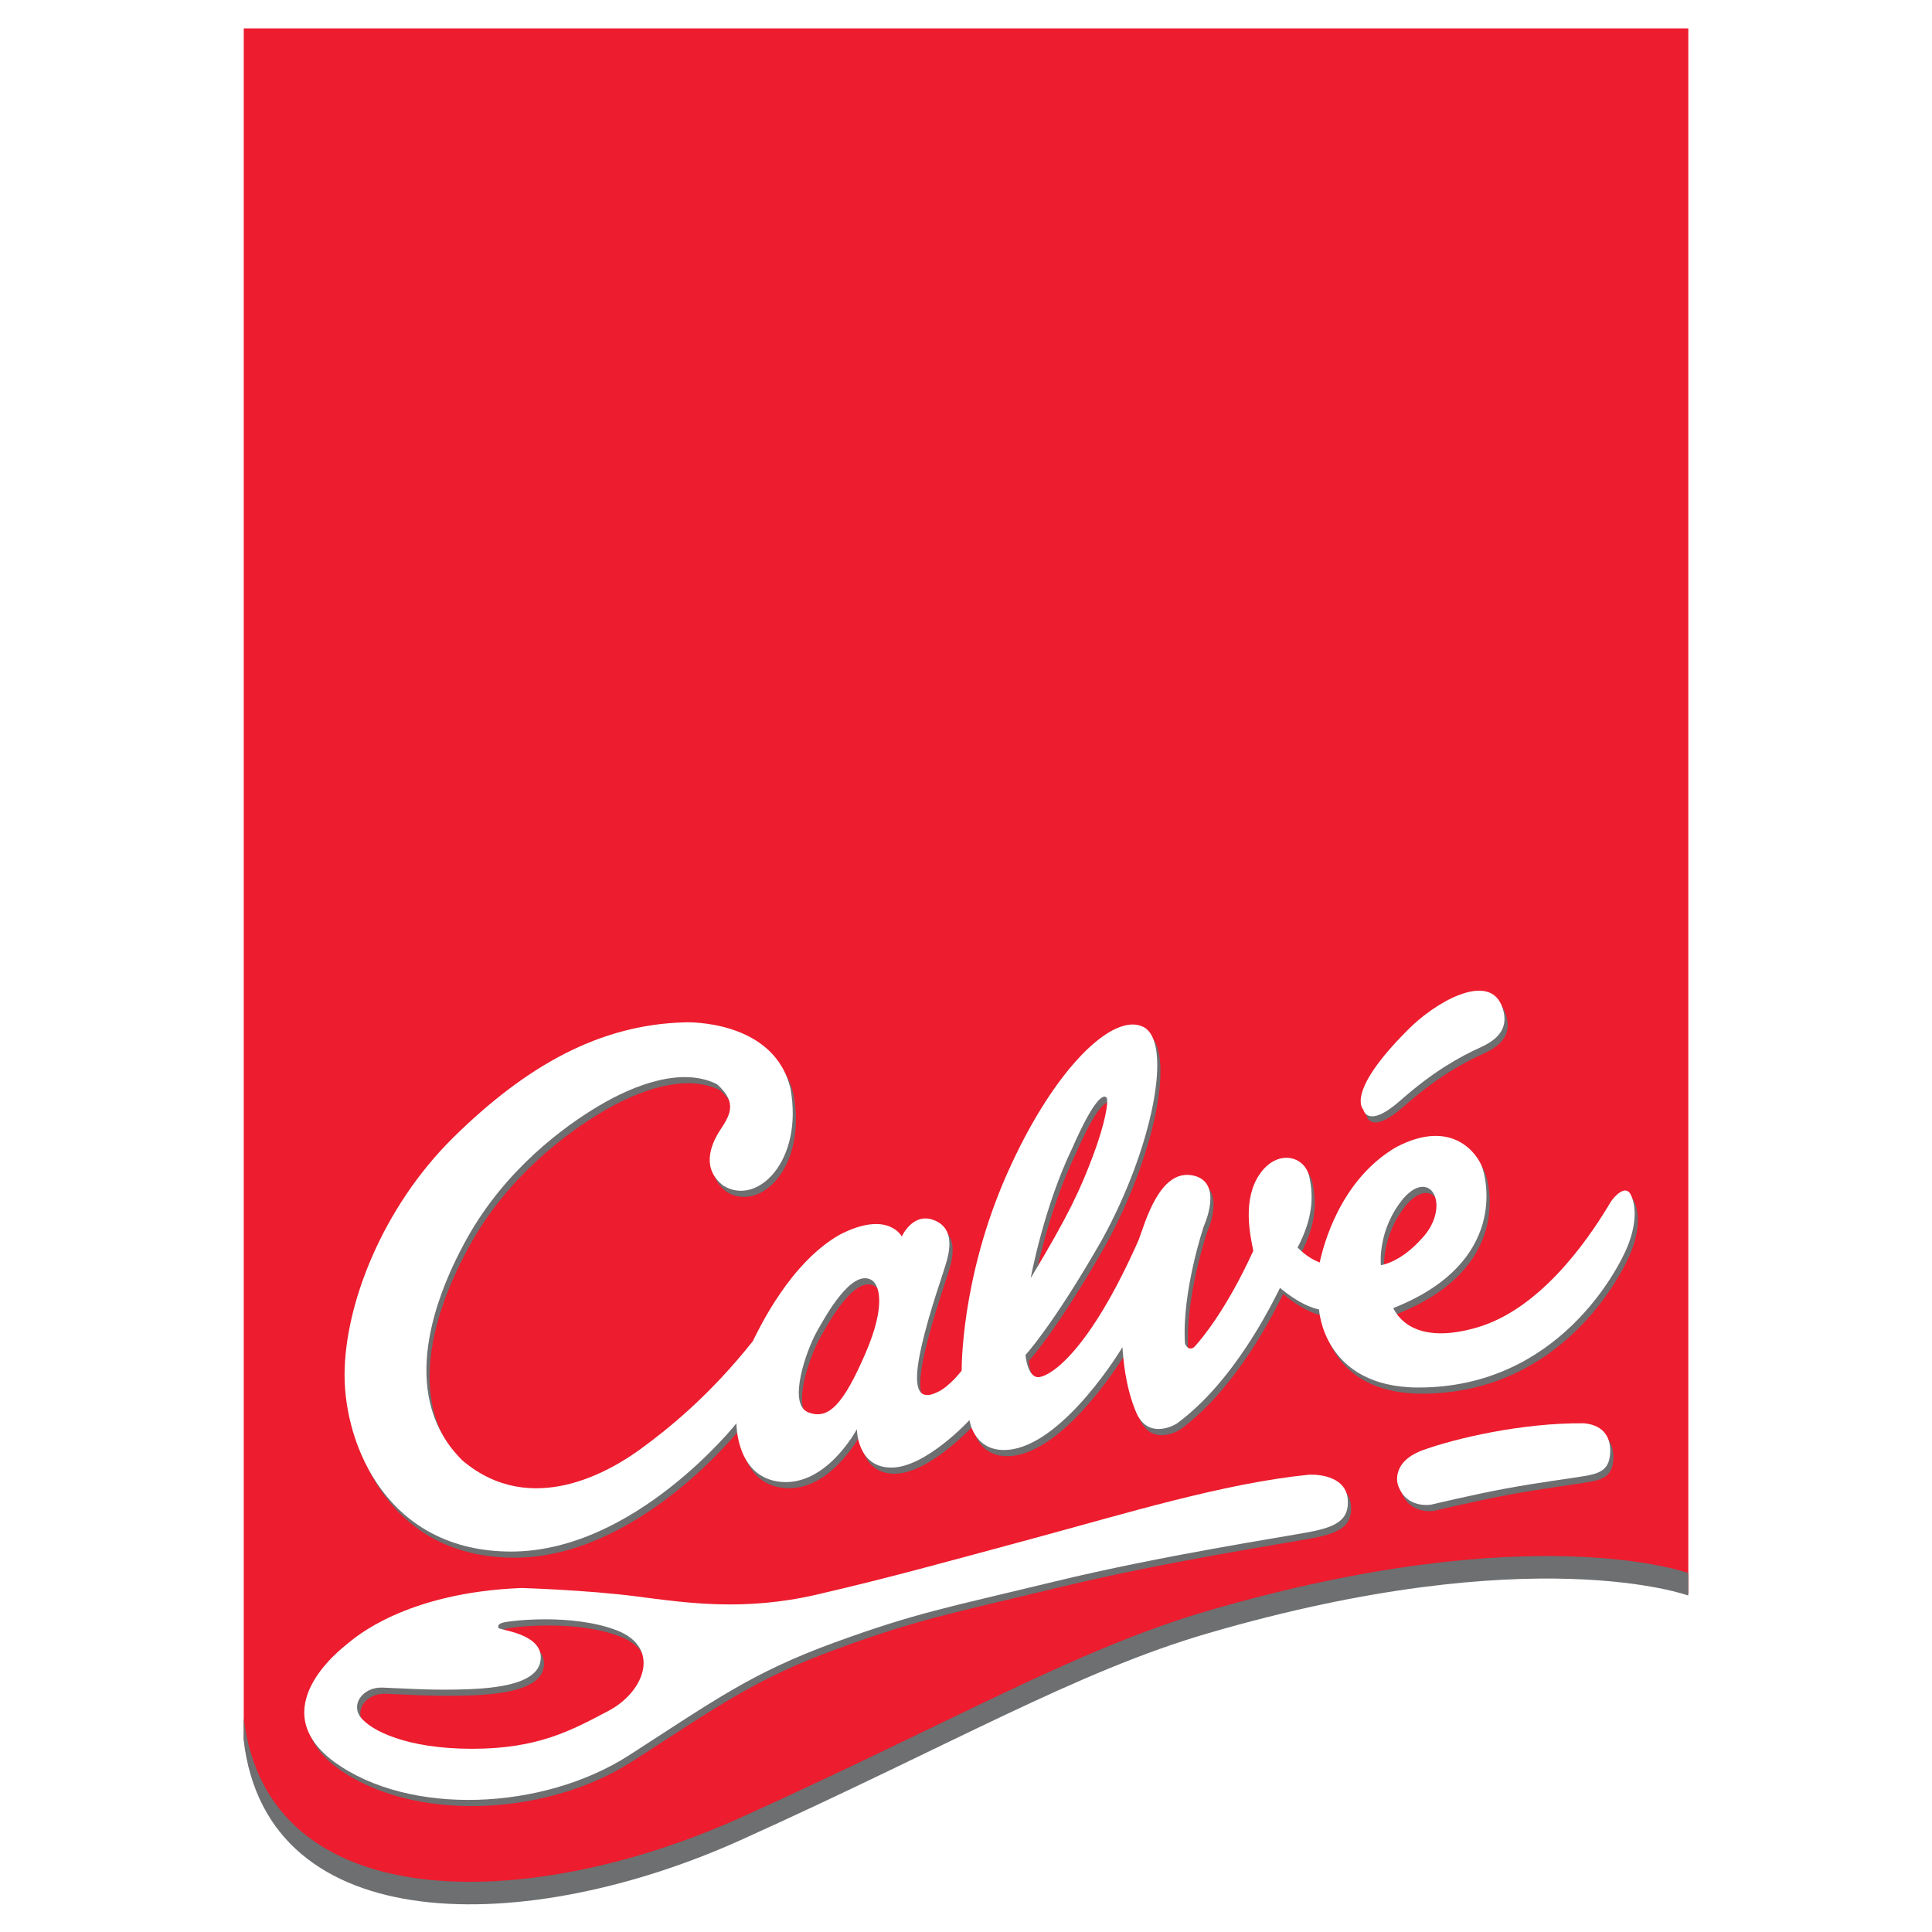
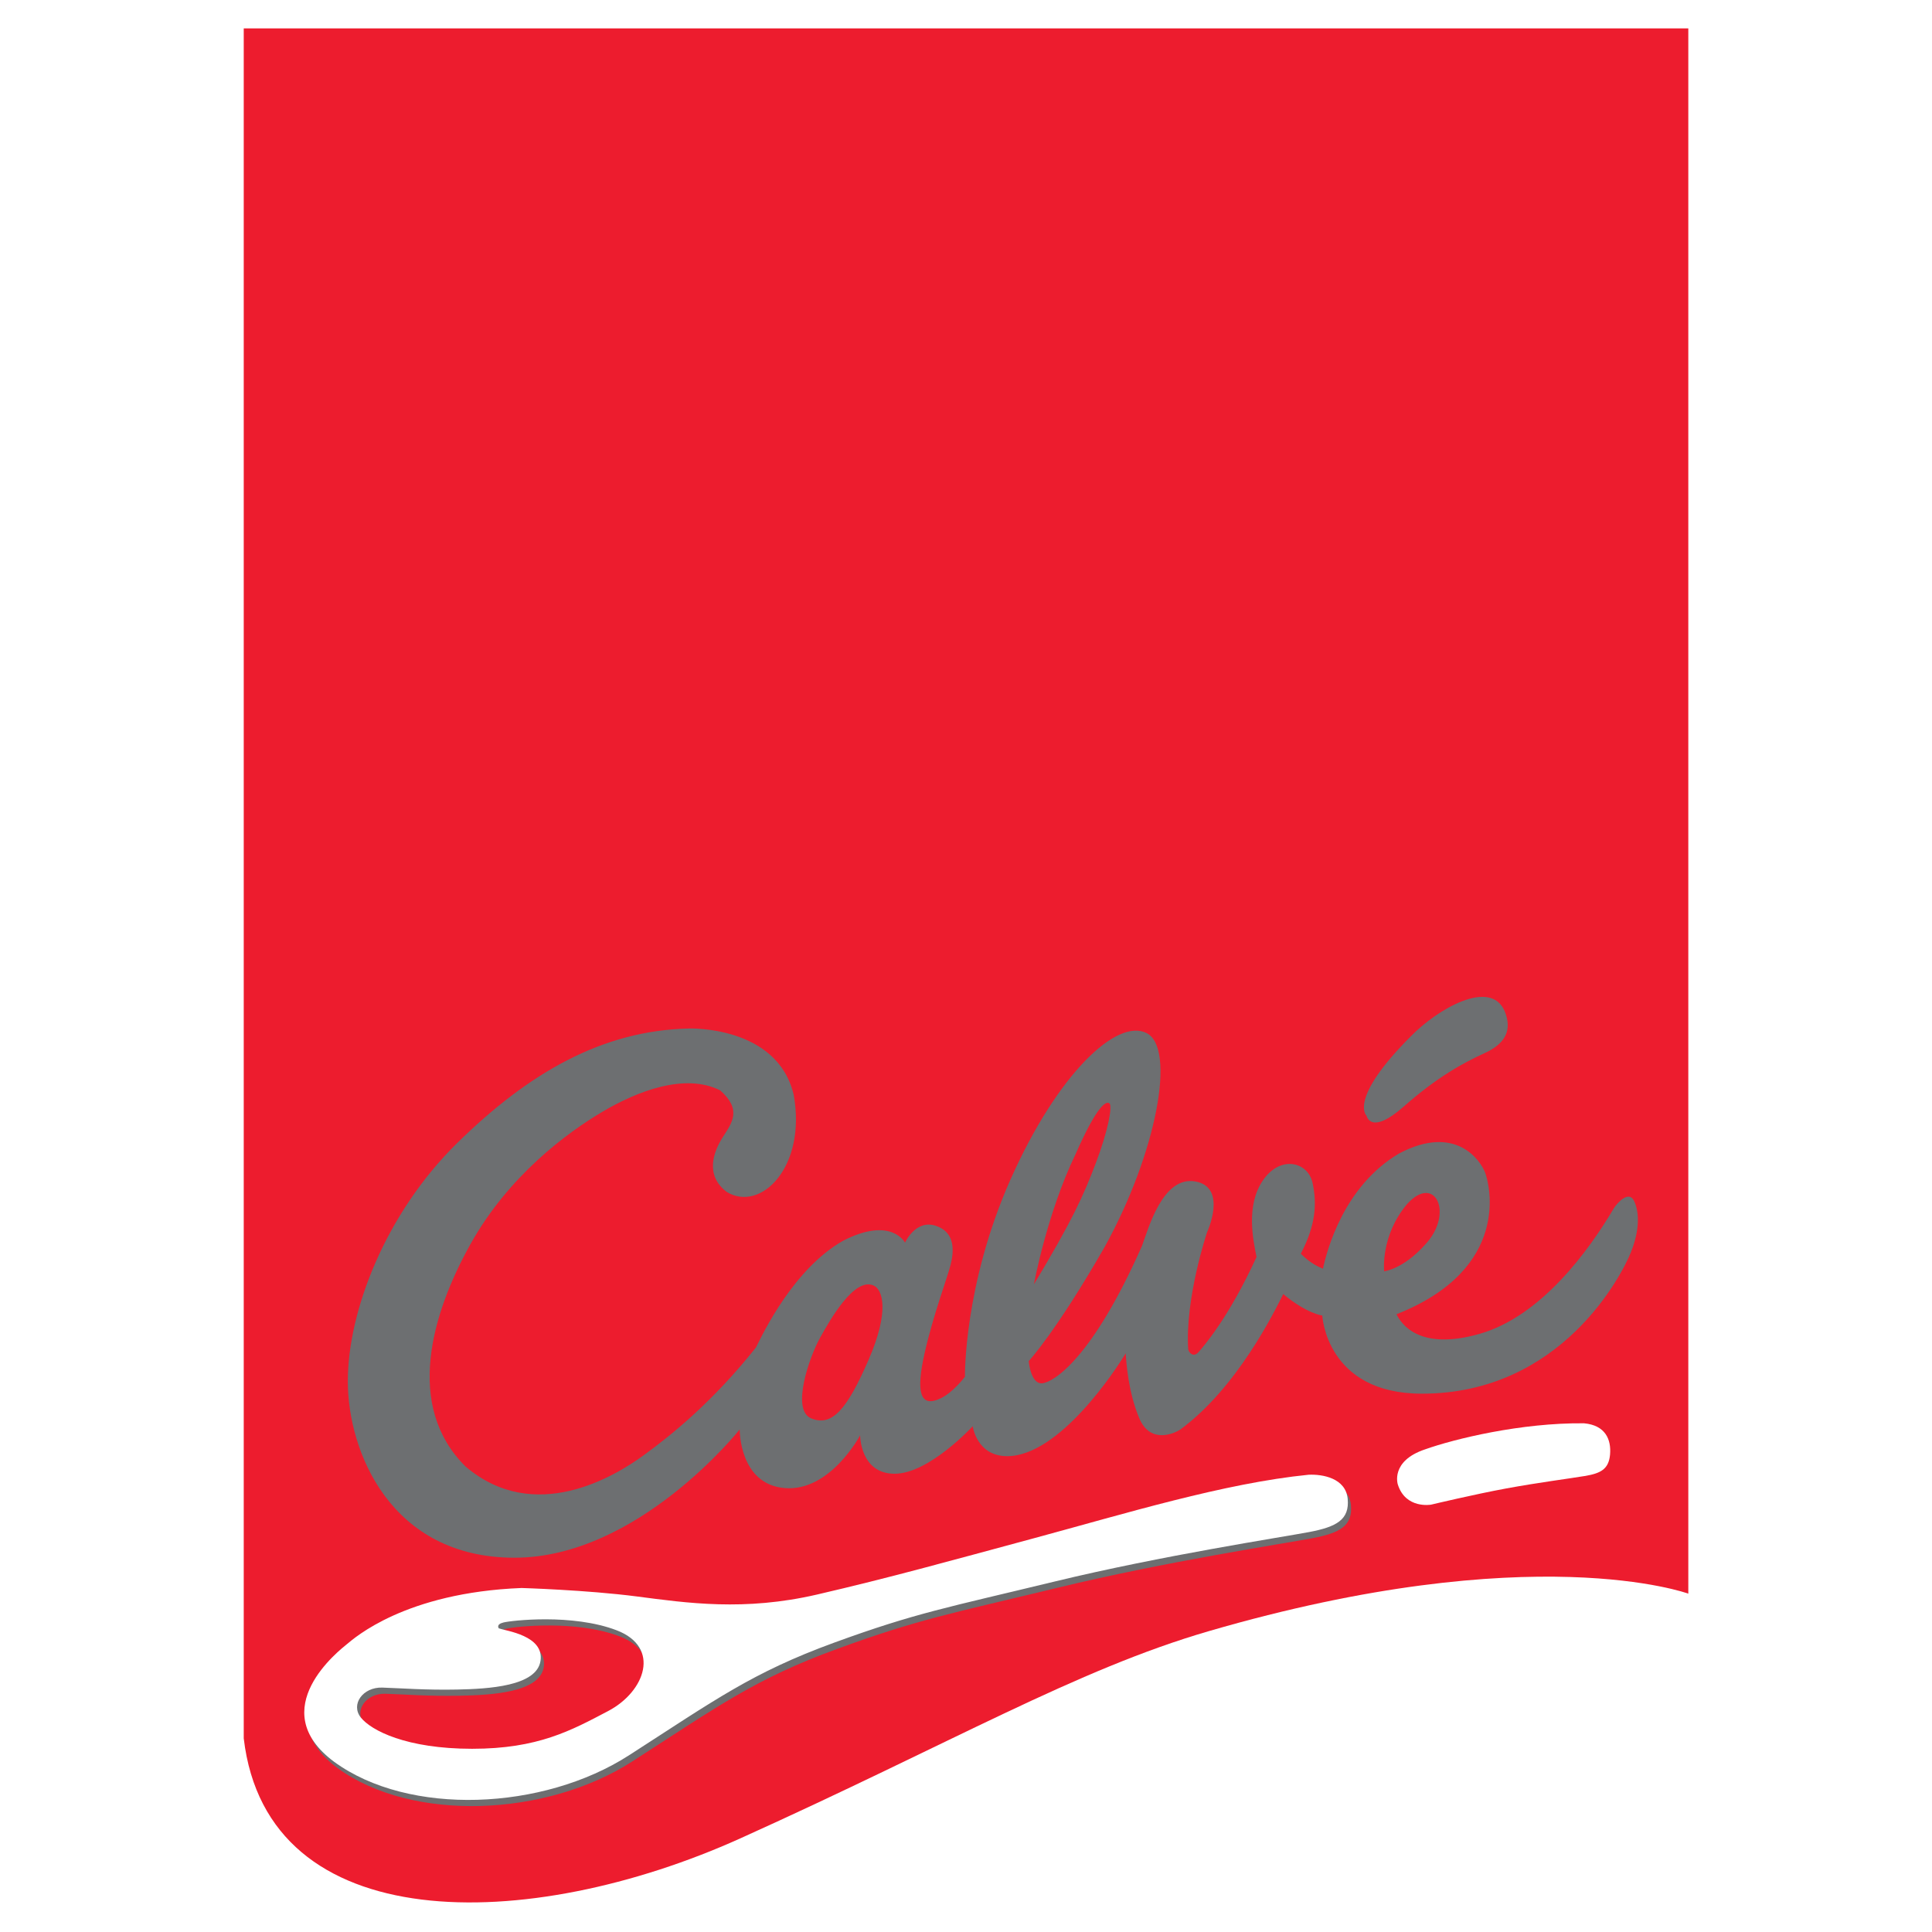
<svg xmlns="http://www.w3.org/2000/svg" version="1.0" id="Layer_1" x="0px" y="0px" width="192.756px" height="192.756px" viewBox="0 0 192.756 192.756" enable-background="new 0 0 192.756 192.756" xml:space="preserve">
  <g>
-     <polygon fill-rule="evenodd" clip-rule="evenodd" fill="#FFFFFF" points="0,0 192.756,0 192.756,192.756 0,192.756 0,0  " />
    <path fill-rule="evenodd" clip-rule="evenodd" fill="#ED1C2E" d="M24.318,173.436V2.834h144.125v156.164l0,0   c0,0-15.47-5.672-47.827,3.738c-13.218,3.844-25.593,11.131-46.735,20.671C52.74,192.946,26.679,193.49,24.318,173.436   L24.318,173.436L24.318,173.436L24.318,173.436z" />
    <path fill-rule="evenodd" clip-rule="evenodd" fill="#6D6F71" d="M140.759,103.392c2.663-2.728,7.923-5.78,9.353-2.533   c0.779,1.884,0.13,3.247-2.014,4.222s-4.741,2.402-8.054,5.325c-3.312,2.923-3.702,0.909-3.702,0.909   S134.459,109.691,140.759,103.392L140.759,103.392L140.759,103.392L140.759,103.392z" />
-     <path fill-rule="evenodd" clip-rule="evenodd" fill="#6D6F71" d="M139.784,148.724c0,0-0.779-2.338,2.728-3.507   c2.923-1.039,9.548-2.663,15.848-2.598c2.144,0.194,2.728,1.623,2.598,3.117s-0.975,1.884-2.533,2.144s-4.611,0.649-7.793,1.233   c-3.183,0.585-7.534,1.624-7.534,1.624S140.563,151.191,139.784,148.724L139.784,148.724L139.784,148.724L139.784,148.724z" />
    <path fill-rule="evenodd" clip-rule="evenodd" fill="#6D6F71" d="M52.366,159.05c0,0,6.495,0.195,11.496,0.845   s10.716,1.494,17.99-0.195c7.274-1.688,12.86-3.247,21.758-5.649c8.897-2.403,18.834-5.456,27.277-6.3   c1.364-0.065,3.702,0.324,3.896,2.402c0.195,2.078-1.104,2.793-3.832,3.312c-2.728,0.52-14.678,2.338-25.394,4.936   c-10.716,2.598-13.833,3.117-22.017,6.105c-8.183,2.987-11.885,5.715-20.458,11.235c-8.573,5.521-21.952,6.104-29.421,0.649   c-7.08-5.261,0.584-11.171,1.299-11.755C35.675,164.051,40.741,159.505,52.366,159.05L52.366,159.05L52.366,159.05L52.366,159.05z    M54.25,166.324c-0.39,2.533-5.196,2.793-8.313,2.857c-3.118,0.065-5.521-0.13-7.469-0.195c-1.949-0.064-3.183,1.689-2.144,2.988   s4.546,3.117,11.106,3.117s9.872-1.818,13.574-3.767c3.702-1.948,5.261-6.365,0.844-8.054s-10.521-0.974-11.3-0.779   c-0.779,0.195-0.455,0.585-0.455,0.585C50.807,163.337,54.639,163.791,54.25,166.324L54.25,166.324L54.25,166.324L54.25,166.324z" />
    <path fill-rule="evenodd" clip-rule="evenodd" fill="#6D6F71" d="M138.096,126.837c0,0-0.39-3.507,2.273-6.689   c2.793-3.117,4.741,0.909,1.818,4.026C139.979,126.642,138.096,126.837,138.096,126.837L138.096,126.837L138.096,126.837   L138.096,126.837z M45.612,114.043c-7.144,7.014-10.911,16.756-10.911,23.77c0,7.015,4.287,17.601,16.626,17.601   s22.471-12.794,22.471-12.794s-0.065,5.455,4.481,5.845s7.534-5.261,7.534-5.261s0,3.832,3.442,3.832   c3.442,0,7.793-4.741,7.793-4.741s0.389,2.987,3.442,2.987c5.196,0,10.847-8.638,11.82-10.261c0.065,0.974,0.26,3.896,1.364,6.494   s3.507,1.494,4.092,1.104c5.65-4.157,9.353-11.69,10.262-13.51c2.338,1.949,3.896,2.144,3.896,2.144s0.39,7.794,9.937,7.794   c13.898,0,19.939-11.82,20.849-14.094c0.909-2.272,0.844-4.026,0.324-5.131c-0.52-1.104-1.688,0.195-2.013,0.715   c-2.533,4.286-7.274,10.781-13.38,12.535c-6.104,1.753-7.858-1.04-8.312-1.949c11.495-4.546,9.287-12.989,8.832-14.158   c-0.454-1.169-2.922-4.871-8.572-1.883c-5.521,3.247-7.209,9.677-7.599,11.495c-0.455-0.194-1.234-0.52-2.209-1.494   c1.494-2.857,1.624-5,1.169-7.079c-0.454-2.078-3.182-2.792-4.936-0.26c-1.754,2.533-0.975,6.04-0.649,7.664   c-2.793,6.104-5.325,8.963-5.78,9.482s-0.909,0.194-1.039-0.261c-0.325-5.13,1.884-11.689,1.884-11.689s2.078-4.481-1.17-5.066   c-3.247-0.584-4.676,4.677-5.325,6.43c-4.936,11.171-8.768,13.574-9.937,13.704s-1.364-2.208-1.364-2.208s2.728-2.923,7.599-11.431   c5.131-9.287,7.145-19.809,4.156-21.303c-2.987-1.493-8.897,4.092-13.573,14.613s-4.546,19.679-4.546,19.679   s-1.169,1.559-2.403,2.143c-2.143,1.04-2.468-0.714-1.624-4.48c0.845-3.768,2.273-7.534,2.598-8.833s0.52-3.247-1.494-3.896   c-2.013-0.65-3.053,1.688-3.053,1.688s-1.364-2.663-6.17-0.195c-4.936,2.793-7.988,9.223-8.703,10.651   c-4.287,5.391-8.378,8.703-11.236,10.781c-2.858,2.078-10.846,6.949-17.73,1.104c-6.105-6.04-3.377-15.262,0.455-22.146   c3.832-6.884,9.677-11.17,13.184-13.249c3.507-2.078,8.248-3.896,11.755-2.143c2.208,1.948,1.169,3.247,0.26,4.676   c-0.909,1.429-1.818,3.767,0.39,5.456c3.377,2.078,7.989-2.469,6.689-9.678c-1.624-6.949-10.456-6.624-10.456-6.624   C60.095,102.807,52.756,107.028,45.612,114.043L45.612,114.043L45.612,114.043L45.612,114.043z M87.178,128.266   c0.856,0.397,1.624,2.468-0.52,7.404c-2.143,4.936-3.637,6.689-5.715,5.845c-2.079-0.845-0.13-6.234,0.844-7.988   C82.761,131.773,85.229,127.356,87.178,128.266L87.178,128.266L87.178,128.266L87.178,128.266z M103.154,128.136   c0,0,1.299-7.079,4.157-12.989c2.143-4.871,3.052-5.325,3.377-5.065c0.324,0.26-0.13,2.728-1.364,5.975   C108.091,119.303,106.986,121.771,103.154,128.136L103.154,128.136L103.154,128.136L103.154,128.136z" />
-     <path fill-rule="evenodd" clip-rule="evenodd" fill="#FFFFFF" d="M140.436,102.775c2.662-2.728,7.923-5.78,9.352-2.532   c0.779,1.883,0.13,3.247-2.013,4.221c-2.144,0.975-4.741,2.403-8.054,5.326s-3.702,0.909-3.702,0.909   S134.136,109.075,140.436,102.775L140.436,102.775L140.436,102.775L140.436,102.775z" />
    <path fill-rule="evenodd" clip-rule="evenodd" fill="#FFFFFF" d="M139.461,148.107c0,0-0.779-2.338,2.728-3.507   c2.923-1.039,9.547-2.662,15.848-2.598c2.143,0.195,2.728,1.624,2.598,3.117c-0.13,1.494-0.975,1.884-2.533,2.144   s-4.611,0.649-7.794,1.234c-3.182,0.584-7.533,1.623-7.533,1.623S140.24,150.576,139.461,148.107L139.461,148.107L139.461,148.107   L139.461,148.107z" />
    <path fill-rule="evenodd" clip-rule="evenodd" fill="#FFFFFF" d="M52.042,158.435c0,0,6.495,0.194,11.496,0.844   c5.001,0.65,10.716,1.494,17.99-0.194s12.86-3.247,21.758-5.65c8.896-2.402,18.834-5.455,27.277-6.3   c1.363-0.064,3.702,0.325,3.896,2.403s-1.104,2.792-3.832,3.312c-2.728,0.52-14.678,2.338-25.394,4.936   c-10.716,2.598-13.834,3.117-22.018,6.104c-8.183,2.988-11.885,5.716-20.458,11.235c-8.573,5.521-21.952,6.105-29.421,0.65   c-7.079-5.261,0.584-11.171,1.299-11.756C35.351,163.436,40.417,158.89,52.042,158.435L52.042,158.435L52.042,158.435   L52.042,158.435z M53.926,165.709c-0.389,2.532-5.195,2.792-8.313,2.857c-3.118,0.064-5.521-0.13-7.469-0.195   c-1.949-0.064-3.183,1.688-2.143,2.987c1.039,1.299,4.546,3.118,11.105,3.118c6.56,0,9.872-1.819,13.574-3.768   c3.702-1.948,5.261-6.364,0.845-8.053c-4.417-1.689-10.521-0.975-11.301-0.779c-0.779,0.194-0.455,0.584-0.455,0.584   C50.484,162.721,54.316,163.176,53.926,165.709L53.926,165.709L53.926,165.709L53.926,165.709z" />
-     <path fill-rule="evenodd" clip-rule="evenodd" fill="#FFFFFF" d="M137.772,126.222c0,0-0.39-3.508,2.272-6.689   c2.793-3.118,4.741,0.909,1.819,4.026C139.655,126.026,137.772,126.222,137.772,126.222L137.772,126.222L137.772,126.222   L137.772,126.222z M45.288,113.427c-7.144,7.015-10.911,16.756-10.911,23.771c0,7.014,4.287,17.601,16.626,17.601   s22.472-12.795,22.472-12.795s-0.065,5.456,4.481,5.846c4.546,0.39,7.534-5.261,7.534-5.261s0,3.832,3.442,3.832   c3.442,0,7.793-4.741,7.793-4.741s0.39,2.987,3.442,2.987c5.196,0,10.847-8.638,11.82-10.262c0.065,0.975,0.26,3.896,1.364,6.495   c1.104,2.598,3.507,1.493,4.092,1.104c5.65-4.156,9.352-11.69,10.262-13.509c2.338,1.948,3.896,2.144,3.896,2.144   s0.39,7.793,9.937,7.793c13.898,0,19.938-11.82,20.849-14.093c0.908-2.273,0.844-4.026,0.324-5.131s-1.688,0.195-2.014,0.714   c-2.532,4.287-7.273,10.782-13.379,12.535c-6.104,1.754-7.858-1.039-8.313-1.948c11.496-4.547,9.288-12.989,8.833-14.158   s-2.923-4.871-8.572-1.884c-5.521,3.247-7.21,9.677-7.6,11.495c-0.454-0.194-1.233-0.52-2.208-1.493   c1.494-2.857,1.624-5.001,1.169-7.079c-0.454-2.078-3.183-2.793-4.936-0.26c-1.754,2.533-0.975,6.04-0.649,7.663   c-2.793,6.105-5.326,8.963-5.78,9.482c-0.455,0.52-0.909,0.195-1.04-0.26c-0.324-5.131,1.884-11.69,1.884-11.69   s2.078-4.48-1.169-5.065s-4.676,4.676-5.325,6.43c-4.937,11.171-8.769,13.573-9.938,13.703s-1.363-2.208-1.363-2.208   s2.728-2.923,7.599-11.431c5.131-9.287,7.144-19.809,4.156-21.302c-2.987-1.494-8.897,4.092-13.573,14.613   c-4.676,10.521-4.546,19.678-4.546,19.678s-1.169,1.559-2.403,2.144c-2.143,1.039-2.468-0.715-1.624-4.481s2.273-7.533,2.598-8.833   c0.324-1.299,0.52-3.247-1.494-3.896c-2.013-0.649-3.052,1.688-3.052,1.688s-1.364-2.662-6.17-0.194   c-4.936,2.792-7.988,9.223-8.703,10.651c-4.286,5.391-8.378,8.702-11.236,10.78c-2.857,2.079-10.846,6.95-17.73,1.104   c-6.105-6.04-3.377-15.263,0.455-22.146c3.832-6.885,9.677-11.171,13.185-13.249c3.507-2.078,8.248-3.896,11.755-2.144   c2.208,1.948,1.169,3.247,0.26,4.677c-0.909,1.429-1.818,3.767,0.39,5.455c3.377,2.078,7.989-2.468,6.689-9.677   c-1.624-6.949-10.456-6.625-10.456-6.625C59.771,102.191,52.433,106.413,45.288,113.427L45.288,113.427L45.288,113.427   L45.288,113.427z M86.854,127.65c0.856,0.397,1.624,2.468-0.52,7.403c-2.143,4.937-3.637,6.689-5.715,5.846   c-2.078-0.845-0.13-6.235,0.844-7.989C82.438,131.157,84.906,126.741,86.854,127.65L86.854,127.65L86.854,127.65L86.854,127.65z    M102.831,127.521c0,0,1.299-7.079,4.156-12.989c2.144-4.871,3.053-5.326,3.377-5.066c0.325,0.261-0.13,2.729-1.363,5.976   C107.767,118.688,106.663,121.155,102.831,127.521L102.831,127.521L102.831,127.521L102.831,127.521z" />
-     <path fill-rule="evenodd" clip-rule="evenodd" fill="#6D6F71" d="M168.438,159.187c0,0-15.47-5.672-47.827,3.739   c-13.218,3.843-25.593,11.131-46.735,20.67c-21.142,9.54-47.202,10.084-49.563-9.971l0,0v-2.246l0,0   c2.361,20.054,28.421,19.51,49.563,9.971c21.142-9.54,33.517-16.827,46.735-20.671c32.357-9.41,47.827-3.738,47.827-3.738l0,0   V159.187L168.438,159.187L168.438,159.187z" />
  </g>
</svg>